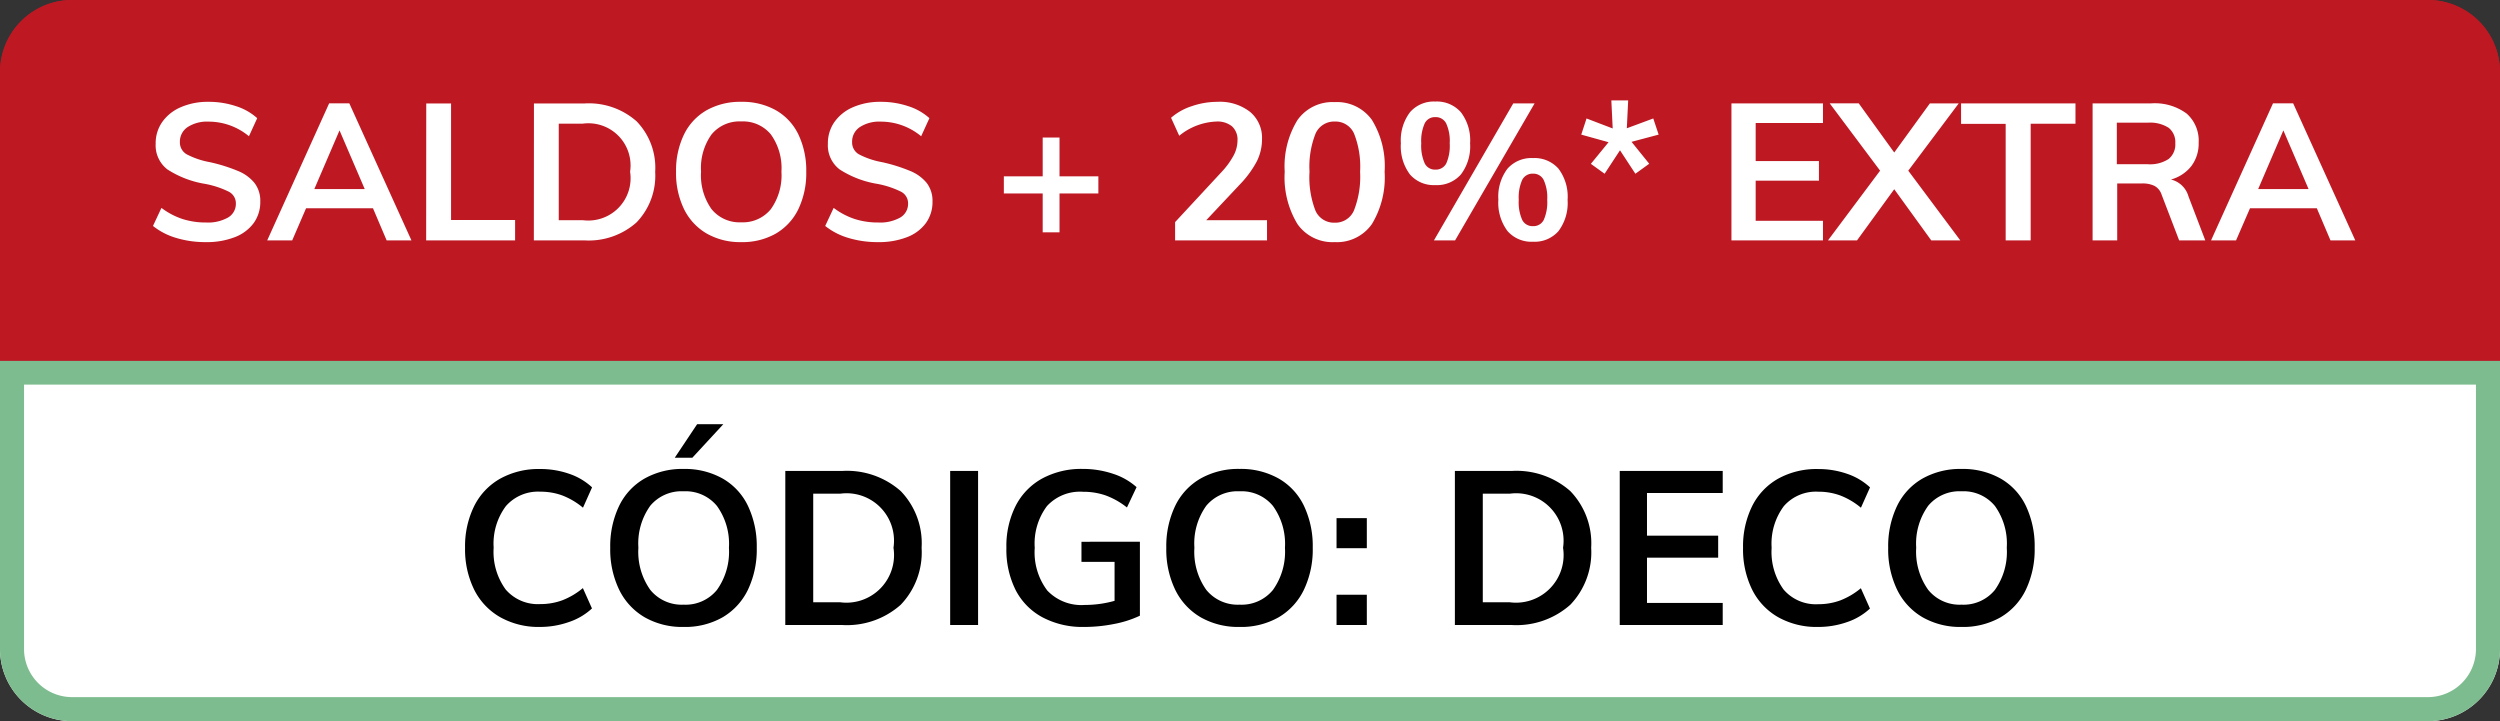
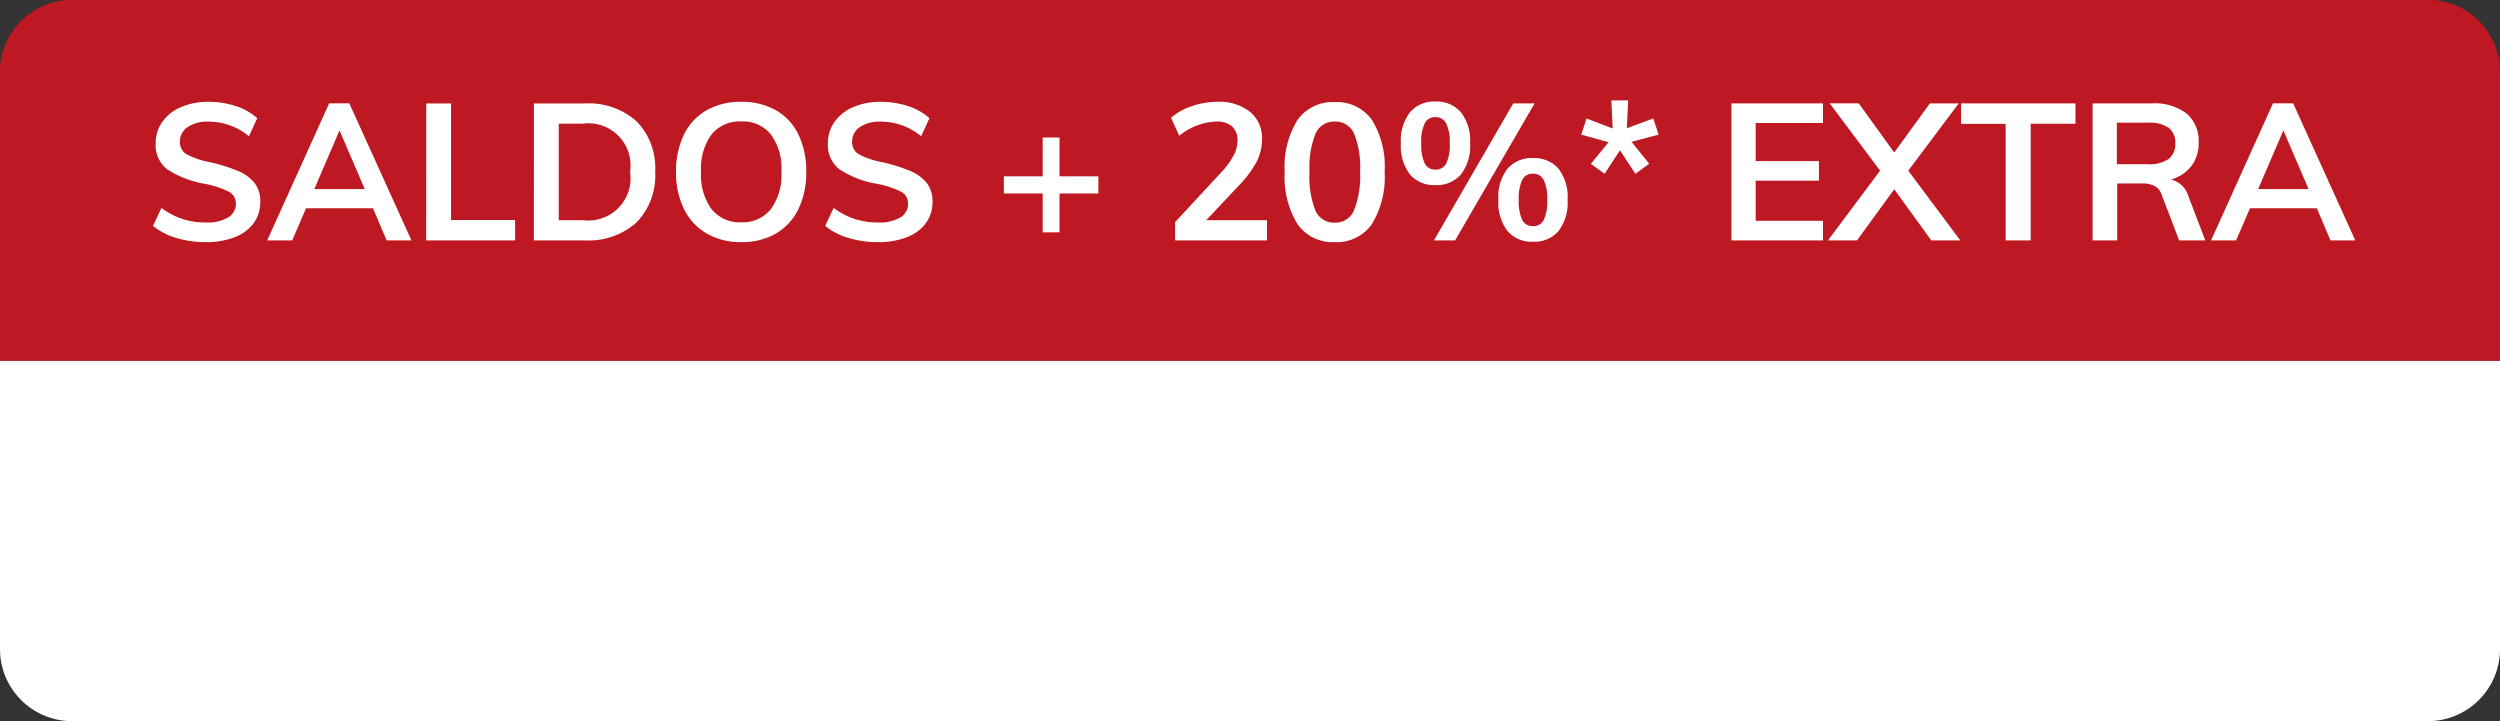
<svg xmlns="http://www.w3.org/2000/svg" width="104" height="30" viewBox="0 0 104 30">
  <rect x="0" y="0" width="104" height="30" fill="#333333" stroke="none" />
  <path d="M101 30H3a3 3 0 01-3-3V15h104v12a3 3 0 01-3 3z" fill="#fff" />
-   <path d="M101 29a2 2 0 002-2V16H1v11a2 2 0 002 2h98m0 1H3a3 3 0 01-3-3V15h104v12a3 3 0 01-3 3z" fill="#7dbc8e" />
-   <path d="M22.462 26.081a3.263 3.263 0 01-1.652-.405 2.708 2.708 0 01-1.085-1.147 3.791 3.791 0 01-.378-1.741 3.77 3.77 0 01.378-1.733 2.68 2.68 0 011.085-1.144 3.292 3.292 0 011.652-.4 3.625 3.625 0 011.219.2 2.626 2.626 0 01.949.563l-.378.846a3.049 3.049 0 00-.859-.509 2.621 2.621 0 00-.913-.157 1.774 1.774 0 00-1.435.6 2.61 2.61 0 00-.509 1.728 2.66 2.66 0 00.5 1.741 1.765 1.765 0 001.44.607 2.621 2.621 0 00.913-.157 3.049 3.049 0 00.859-.508l.378.846a2.626 2.626 0 01-.949.562 3.625 3.625 0 01-1.215.208zm5.976 0a3.156 3.156 0 01-1.616-.4 2.683 2.683 0 01-1.062-1.143 3.851 3.851 0 01-.374-1.75 3.869 3.869 0 01.369-1.741 2.628 2.628 0 011.058-1.139 3.2 3.2 0 011.625-.4 3.2 3.2 0 011.625.4 2.6 2.6 0 011.053 1.139 3.909 3.909 0 01.365 1.741 3.89 3.89 0 01-.369 1.75 2.664 2.664 0 01-1.054 1.143 3.149 3.149 0 01-1.62.4zm0-.927a1.682 1.682 0 001.386-.612 2.73 2.73 0 00.5-1.755 2.694 2.694 0 00-.5-1.741 1.688 1.688 0 00-1.386-.608 1.693 1.693 0 00-1.386.6 2.691 2.691 0 00-.495 1.746 2.73 2.73 0 00.495 1.755 1.682 1.682 0 001.386.615zm-.369-6.111L29 17.648h1.089L28.8 19.043zm4.6.549h2.358a3.377 3.377 0 012.443.837 3.122 3.122 0 01.869 2.358 3.149 3.149 0 01-.869 2.371 3.367 3.367 0 01-2.444.842h-2.358zm2.286 5.463a1.981 1.981 0 002.214-2.268 1.973 1.973 0 00-2.214-2.25H33.83v4.518zm4.572-5.463h1.161V26h-1.161zm7.893 2.943v3.078a4.419 4.419 0 01-1.062.342 6.366 6.366 0 01-1.27.126 3.549 3.549 0 01-1.719-.4 2.677 2.677 0 01-1.116-1.13 3.753 3.753 0 01-.387-1.764 3.711 3.711 0 01.387-1.746 2.7 2.7 0 011.1-1.134 3.412 3.412 0 011.678-.4 3.946 3.946 0 011.265.2 2.739 2.739 0 01.985.558l-.4.846a3.176 3.176 0 00-.882-.5 2.813 2.813 0 00-.945-.153 1.864 1.864 0 00-1.5.594 2.6 2.6 0 00-.509 1.737 2.636 2.636 0 00.522 1.777 1.955 1.955 0 001.557.6 4.594 4.594 0 001.242-.171v-1.62h-1.377v-.837zm4.148 3.546a3.156 3.156 0 01-1.616-.4 2.683 2.683 0 01-1.061-1.143 3.851 3.851 0 01-.373-1.75 3.869 3.869 0 01.369-1.741 2.628 2.628 0 011.057-1.14 3.2 3.2 0 011.625-.4 3.2 3.2 0 011.624.4 2.6 2.6 0 011.053 1.139 3.909 3.909 0 01.364 1.741 3.89 3.89 0 01-.369 1.75 2.664 2.664 0 01-1.053 1.144 3.149 3.149 0 01-1.62.4zm0-.927a1.682 1.682 0 001.386-.612 2.73 2.73 0 00.5-1.755 2.694 2.694 0 00-.5-1.741 1.688 1.688 0 00-1.386-.608 1.693 1.693 0 00-1.386.6 2.691 2.691 0 00-.495 1.746 2.73 2.73 0 00.495 1.755 1.682 1.682 0 001.386.615zm5.292-3.6v1.251H55.6v-1.251zm0 3.186V26H55.6v-1.26zm3.663-5.148h2.358a3.377 3.377 0 012.443.837 3.122 3.122 0 01.869 2.358 3.149 3.149 0 01-.869 2.371 3.367 3.367 0 01-2.443.842h-2.358zm2.286 5.463a1.981 1.981 0 002.214-2.268 1.973 1.973 0 00-2.214-2.25h-1.125v4.518zm4.572-5.463h4.284v.918h-3.15v1.773h2.961v.917h-2.961v1.882h3.15V26h-4.284zm8.244 6.489a3.263 3.263 0 01-1.652-.405 2.708 2.708 0 01-1.084-1.147 3.791 3.791 0 01-.378-1.741 3.77 3.77 0 01.378-1.733 2.68 2.68 0 011.084-1.143 3.292 3.292 0 011.652-.4 3.625 3.625 0 011.219.2 2.626 2.626 0 01.949.563l-.378.846a3.049 3.049 0 00-.859-.509 2.621 2.621 0 00-.913-.157 1.774 1.774 0 00-1.435.6 2.61 2.61 0 00-.508 1.732 2.66 2.66 0 00.5 1.741 1.765 1.765 0 001.44.607 2.621 2.621 0 00.913-.157 3.049 3.049 0 00.859-.508l.378.846a2.626 2.626 0 01-.949.562 3.625 3.625 0 01-1.216.203zm5.976 0a3.156 3.156 0 01-1.616-.4 2.683 2.683 0 01-1.062-1.143 3.851 3.851 0 01-.374-1.75 3.869 3.869 0 01.369-1.741 2.628 2.628 0 011.058-1.139 3.2 3.2 0 011.625-.4 3.2 3.2 0 011.624.4 2.6 2.6 0 011.053 1.139 3.909 3.909 0 01.364 1.741 3.89 3.89 0 01-.369 1.75 2.664 2.664 0 01-1.052 1.143 3.149 3.149 0 01-1.621.4zm0-.927a1.682 1.682 0 001.386-.612 2.73 2.73 0 00.495-1.755 2.694 2.694 0 00-.495-1.741 1.688 1.688 0 00-1.387-.608 1.693 1.693 0 00-1.386.6 2.691 2.691 0 00-.5 1.746 2.73 2.73 0 00.5 1.755 1.682 1.682 0 001.386.615z" />
  <path d="M104 15H0V3a3 3 0 013-3h98a3 3 0 013 3v12z" fill="#be1823" />
  <path d="M103 14V3a2 2 0 00-2-2H3a2 2 0 00-2 2v11h102m1 1H0V3a3 3 0 013-3h98a3 3 0 013 3z" fill="#be1823" />
  <path d="M8.564 10.072A4.155 4.155 0 017.336 9.9a2.822 2.822 0 01-.972-.5l.352-.752a3 3 0 00.868.46 3.159 3.159 0 00.988.148 1.694 1.694 0 00.916-.208.657.657 0 00.324-.584.54.54 0 00-.3-.492 3.765 3.765 0 00-.988-.324 4.1 4.1 0 01-1.56-.6 1.26 1.26 0 01-.488-1.072 1.534 1.534 0 01.272-.9 1.815 1.815 0 01.772-.616 2.8 2.8 0 011.156-.224 3.581 3.581 0 011.14.18 2.383 2.383 0 01.884.5l-.344.752a2.627 2.627 0 00-1.68-.608 1.477 1.477 0 00-.872.228.722.722 0 00-.32.62.567.567 0 00.284.512 3.368 3.368 0 00.972.328 6.932 6.932 0 011.16.364 1.726 1.726 0 01.688.5 1.218 1.218 0 01.24.772 1.492 1.492 0 01-.272.892 1.737 1.737 0 01-.784.588 3.2 3.2 0 01-1.208.208zm6.952-1.408h-2.784L12.156 10h-1.04l2.576-5.7h.84l2.584 5.7h-1.032zm-.344-.8l-1.048-2.44-1.048 2.44zm2.56-3.56h1.032v4.848h2.664V10h-3.7zm4.48 0h2.1a3 3 0 012.172.744 2.775 2.775 0 01.772 2.1 2.8 2.8 0 01-.776 2.104 2.992 2.992 0 01-2.172.748h-2.1zm2.032 4.856a1.761 1.761 0 001.968-2.016 1.754 1.754 0 00-1.968-2h-1V9.16zm6.592.912a2.805 2.805 0 01-1.436-.356 2.385 2.385 0 01-.944-1.016 3.423 3.423 0 01-.332-1.556 3.439 3.439 0 01.328-1.544 2.336 2.336 0 01.94-1.012 2.847 2.847 0 011.444-.352 2.847 2.847 0 011.444.352 2.311 2.311 0 01.936 1.012 3.475 3.475 0 01.324 1.548 3.458 3.458 0 01-.328 1.552 2.368 2.368 0 01-.936 1.016 2.8 2.8 0 01-1.44.356zm0-.824a1.5 1.5 0 001.232-.548 2.426 2.426 0 00.44-1.56 2.4 2.4 0 00-.44-1.548 1.5 1.5 0 00-1.232-.54 1.505 1.505 0 00-1.232.536 2.392 2.392 0 00-.44 1.552A2.426 2.426 0 0029.6 8.7a1.5 1.5 0 001.236.548zm5.688.824A4.155 4.155 0 0135.3 9.9a2.822 2.822 0 01-.972-.5l.352-.752a3 3 0 00.868.46 3.159 3.159 0 00.988.148 1.694 1.694 0 00.916-.208.657.657 0 00.324-.584.54.54 0 00-.3-.492 3.765 3.765 0 00-.988-.324 4.1 4.1 0 01-1.56-.6 1.26 1.26 0 01-.488-1.072 1.534 1.534 0 01.272-.9 1.815 1.815 0 01.772-.616 2.8 2.8 0 011.156-.224 3.581 3.581 0 011.14.18 2.383 2.383 0 01.884.5l-.344.752a2.627 2.627 0 00-1.68-.608 1.477 1.477 0 00-.872.228.722.722 0 00-.32.62.567.567 0 00.284.512 3.368 3.368 0 00.972.328 6.932 6.932 0 011.16.364 1.726 1.726 0 01.688.5 1.218 1.218 0 01.24.772 1.492 1.492 0 01-.272.892 1.737 1.737 0 01-.784.588 3.2 3.2 0 01-1.212.208zm9.168-2.024h-1.616v1.616h-.7V8.048H41.76v-.712h1.616V5.72h.7v1.616h1.616zm7.016 1.112V10h-3.824v-.76l1.936-2.088a3.273 3.273 0 00.5-.688 1.342 1.342 0 00.16-.616.746.746 0 00-.228-.592.958.958 0 00-.652-.2 2.593 2.593 0 00-1.544.592l-.34-.748a2.446 2.446 0 01.864-.484 3.278 3.278 0 011.064-.18A2.042 2.042 0 0152 4.652a1.4 1.4 0 01.5 1.132 2.061 2.061 0 01-.212.92 4.259 4.259 0 01-.708.968l-1.4 1.488zm2.816.912a1.781 1.781 0 01-1.548-.748 3.742 3.742 0 01-.532-2.18 3.673 3.673 0 01.532-2.152 1.784 1.784 0 011.548-.744 1.787 1.787 0 011.548.74 3.67 3.67 0 01.528 2.156 3.745 3.745 0 01-.528 2.176 1.777 1.777 0 01-1.548.752zm0-.808a.841.841 0 00.8-.508 3.837 3.837 0 00.256-1.612 3.728 3.728 0 00-.252-1.588.842.842 0 00-.8-.5.842.842 0 00-.8.5 3.728 3.728 0 00-.252 1.588 3.837 3.837 0 00.244 1.612.841.841 0 00.804.508zM59.708 7.7a1.311 1.311 0 01-1.052-.44 1.949 1.949 0 01-.38-1.3 1.935 1.935 0 01.38-1.292 1.311 1.311 0 011.052-.444 1.332 1.332 0 011.064.444 1.922 1.922 0 01.384 1.292 1.935 1.935 0 01-.384 1.3 1.332 1.332 0 01-1.064.44zm-.056 2.3l3.3-5.7h.888L60.532 10zm.056-2.944a.486.486 0 00.456-.256 1.81 1.81 0 00.144-.84 1.748 1.748 0 00-.148-.828.486.486 0 00-.452-.26.471.471 0 00-.44.26 1.79 1.79 0 00-.144.828 1.813 1.813 0 00.144.836.471.471 0 00.44.26zm4.064 3a1.32 1.32 0 01-1.06-.444 1.963 1.963 0 01-.38-1.308 1.919 1.919 0 01.38-1.288 1.326 1.326 0 011.06-.44 1.326 1.326 0 011.06.44 1.933 1.933 0 01.38 1.3 1.949 1.949 0 01-.38 1.3 1.32 1.32 0 01-1.06.44zm0-.648a.478.478 0 00.448-.26 1.813 1.813 0 00.144-.836 1.748 1.748 0 00-.148-.828.48.48 0 00-.444-.26.478.478 0 00-.448.26 1.79 1.79 0 00-.144.828 1.813 1.813 0 00.144.836.478.478 0 00.448.26zm2.408-2.592l.736-.9L65.78 5.6l.22-.672 1.088.416-.056-1.168h.7l-.056 1.16 1.1-.408L69 5.6l-1.128.3.736.912-.576.416-.64-.976-.64.976zM72.028 4.3h3.808v.816h-2.8V6.7h2.632v.816h-2.632v1.668h2.8V10h-3.808zm9.52 5.7H80.34L78.8 7.872 77.252 10h-1.208l2.168-2.9-2.096-2.8h1.208L78.8 6.344 80.284 4.3h1.2l-2.1 2.8zm1.888-4.848H81.58V4.3h4.76v.848h-1.864V10h-1.04zM91.74 10h-1.088l-.728-1.9a.635.635 0 00-.3-.368 1.127 1.127 0 00-.52-.1h-1.028V10h-1.024V4.3h2.44a2.233 2.233 0 011.472.424 1.5 1.5 0 01.5 1.216 1.55 1.55 0 01-.3.964 1.624 1.624 0 01-.852.564 1 1 0 01.728.7zm-2.392-3.168a1.411 1.411 0 00.864-.216.777.777 0 00.28-.656.761.761 0 00-.276-.644 1.428 1.428 0 00-.868-.212H88.06v1.728zm7.032 1.832H93.6L93.02 10h-1.04l2.576-5.7h.84L97.98 10h-1.032zm-.344-.8l-1.048-2.44-1.048 2.44z" fill="#fff" />
</svg>